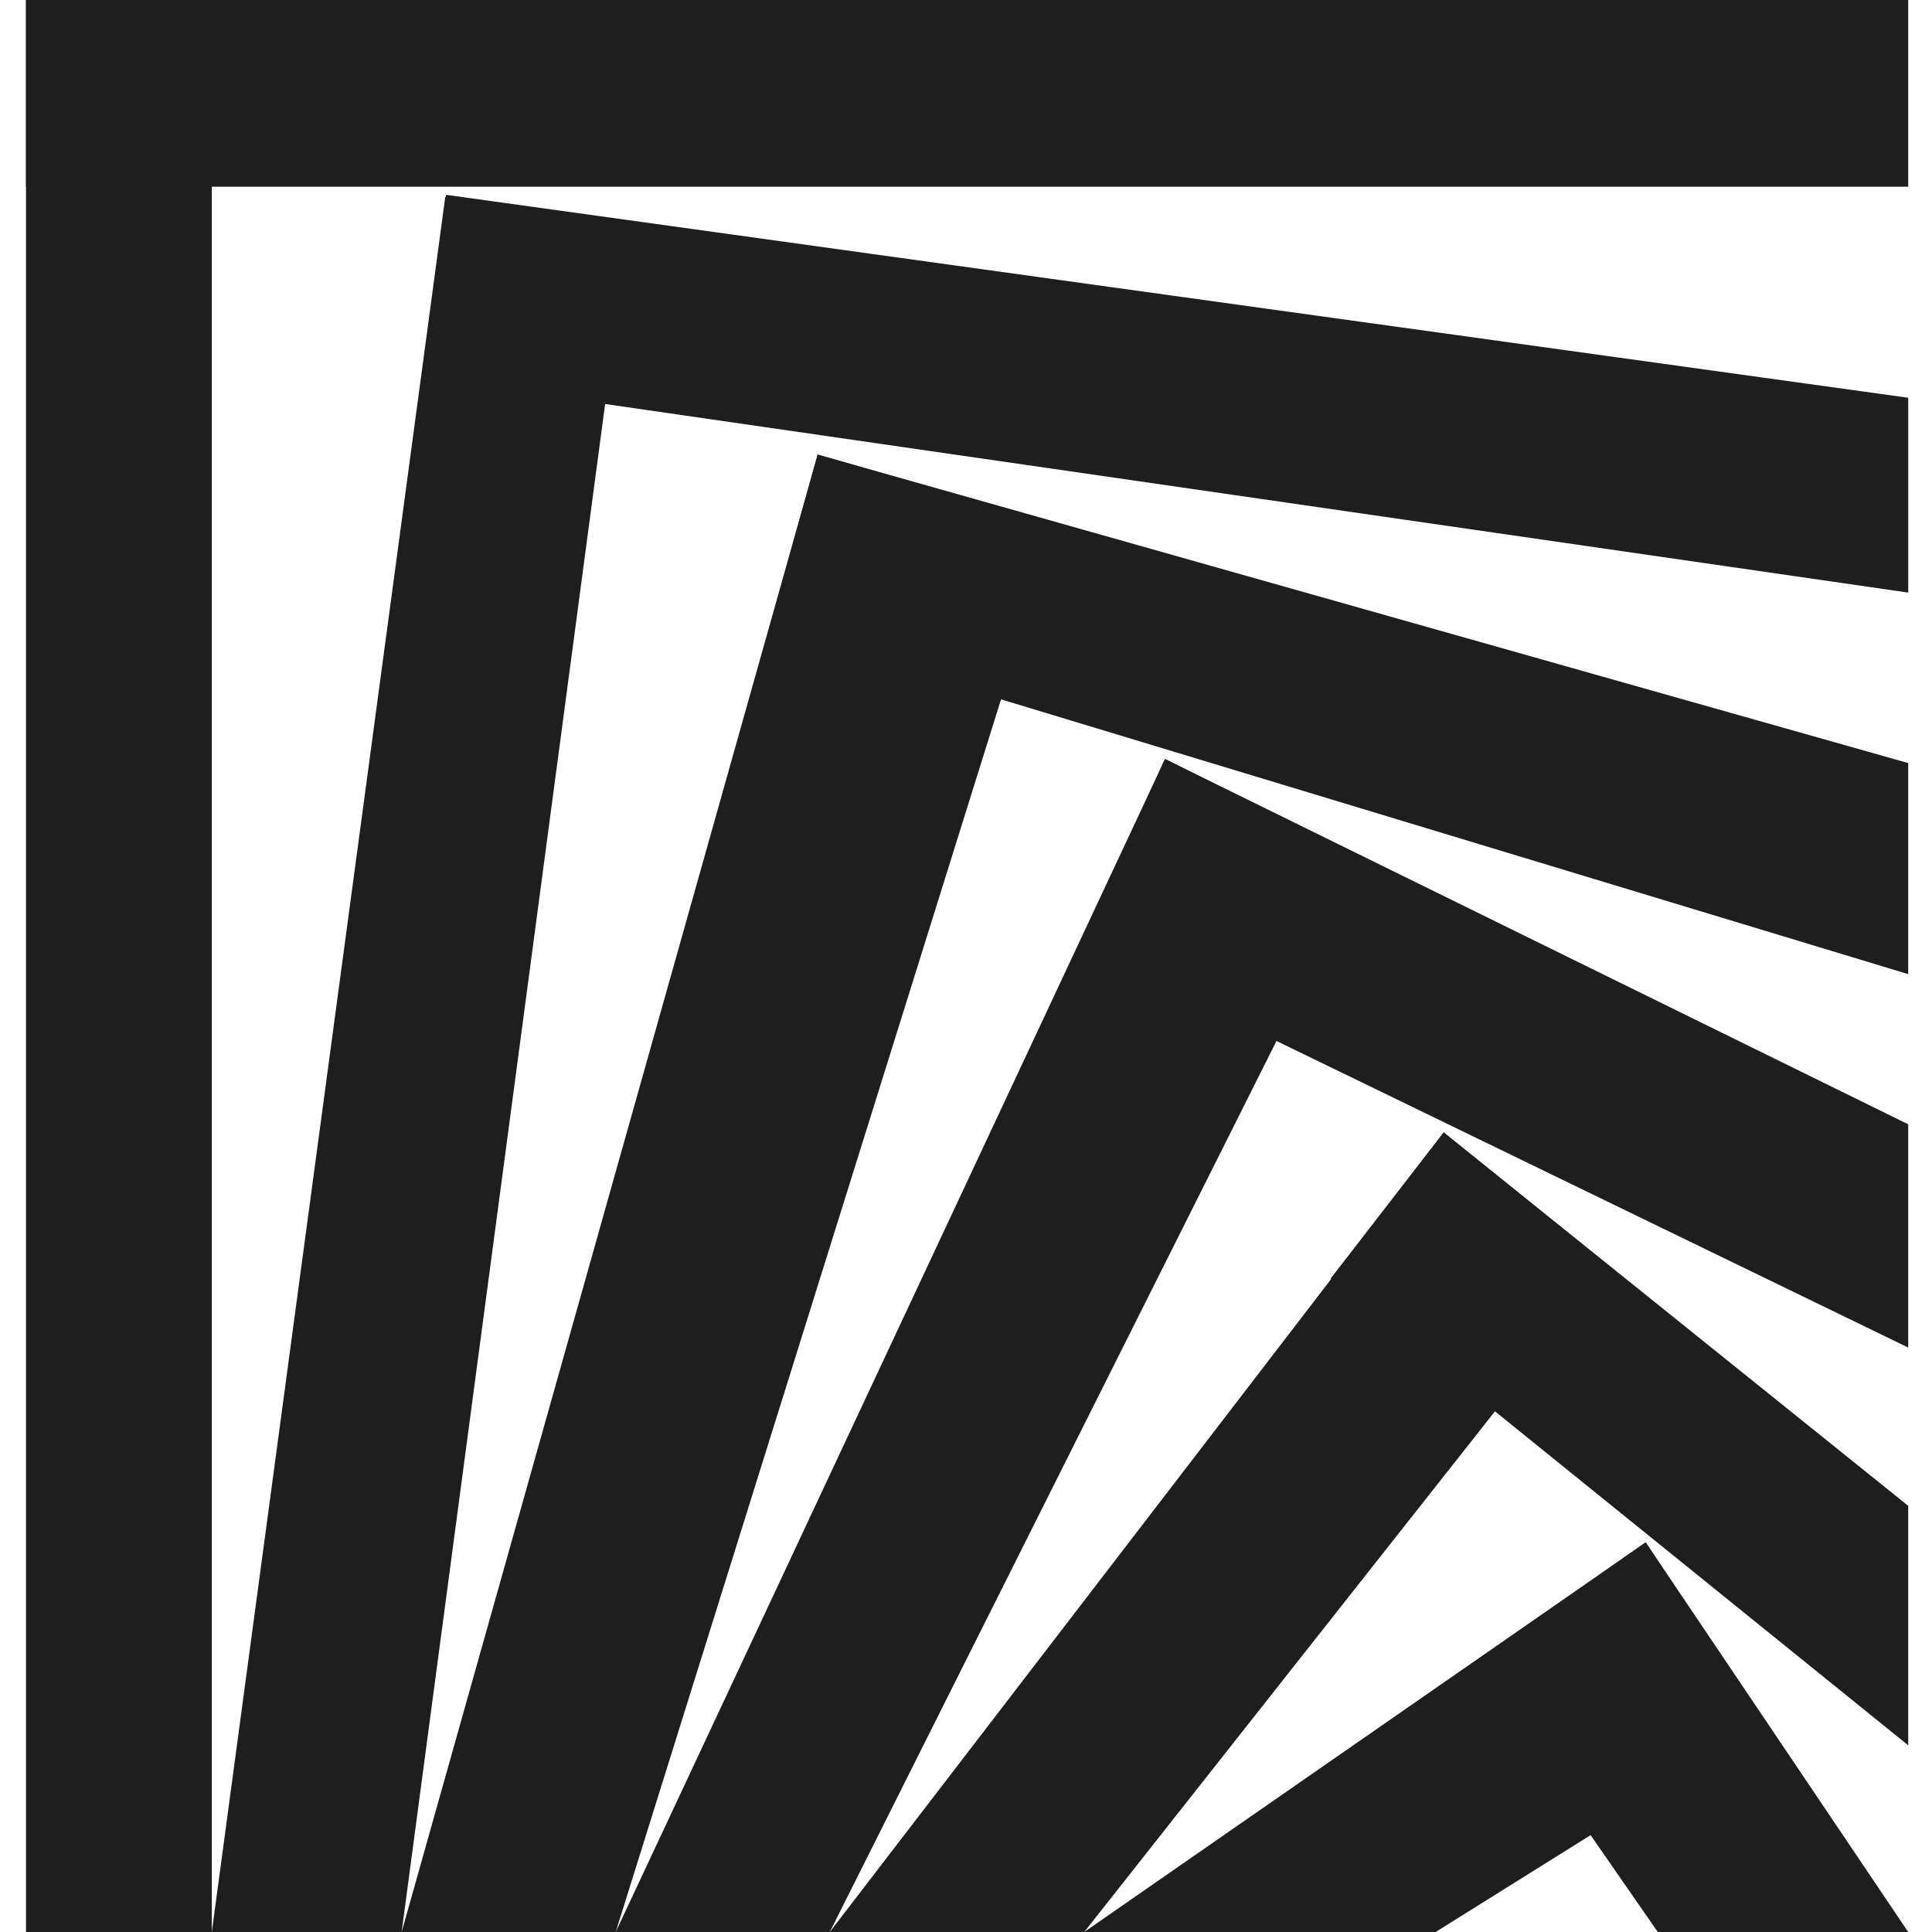
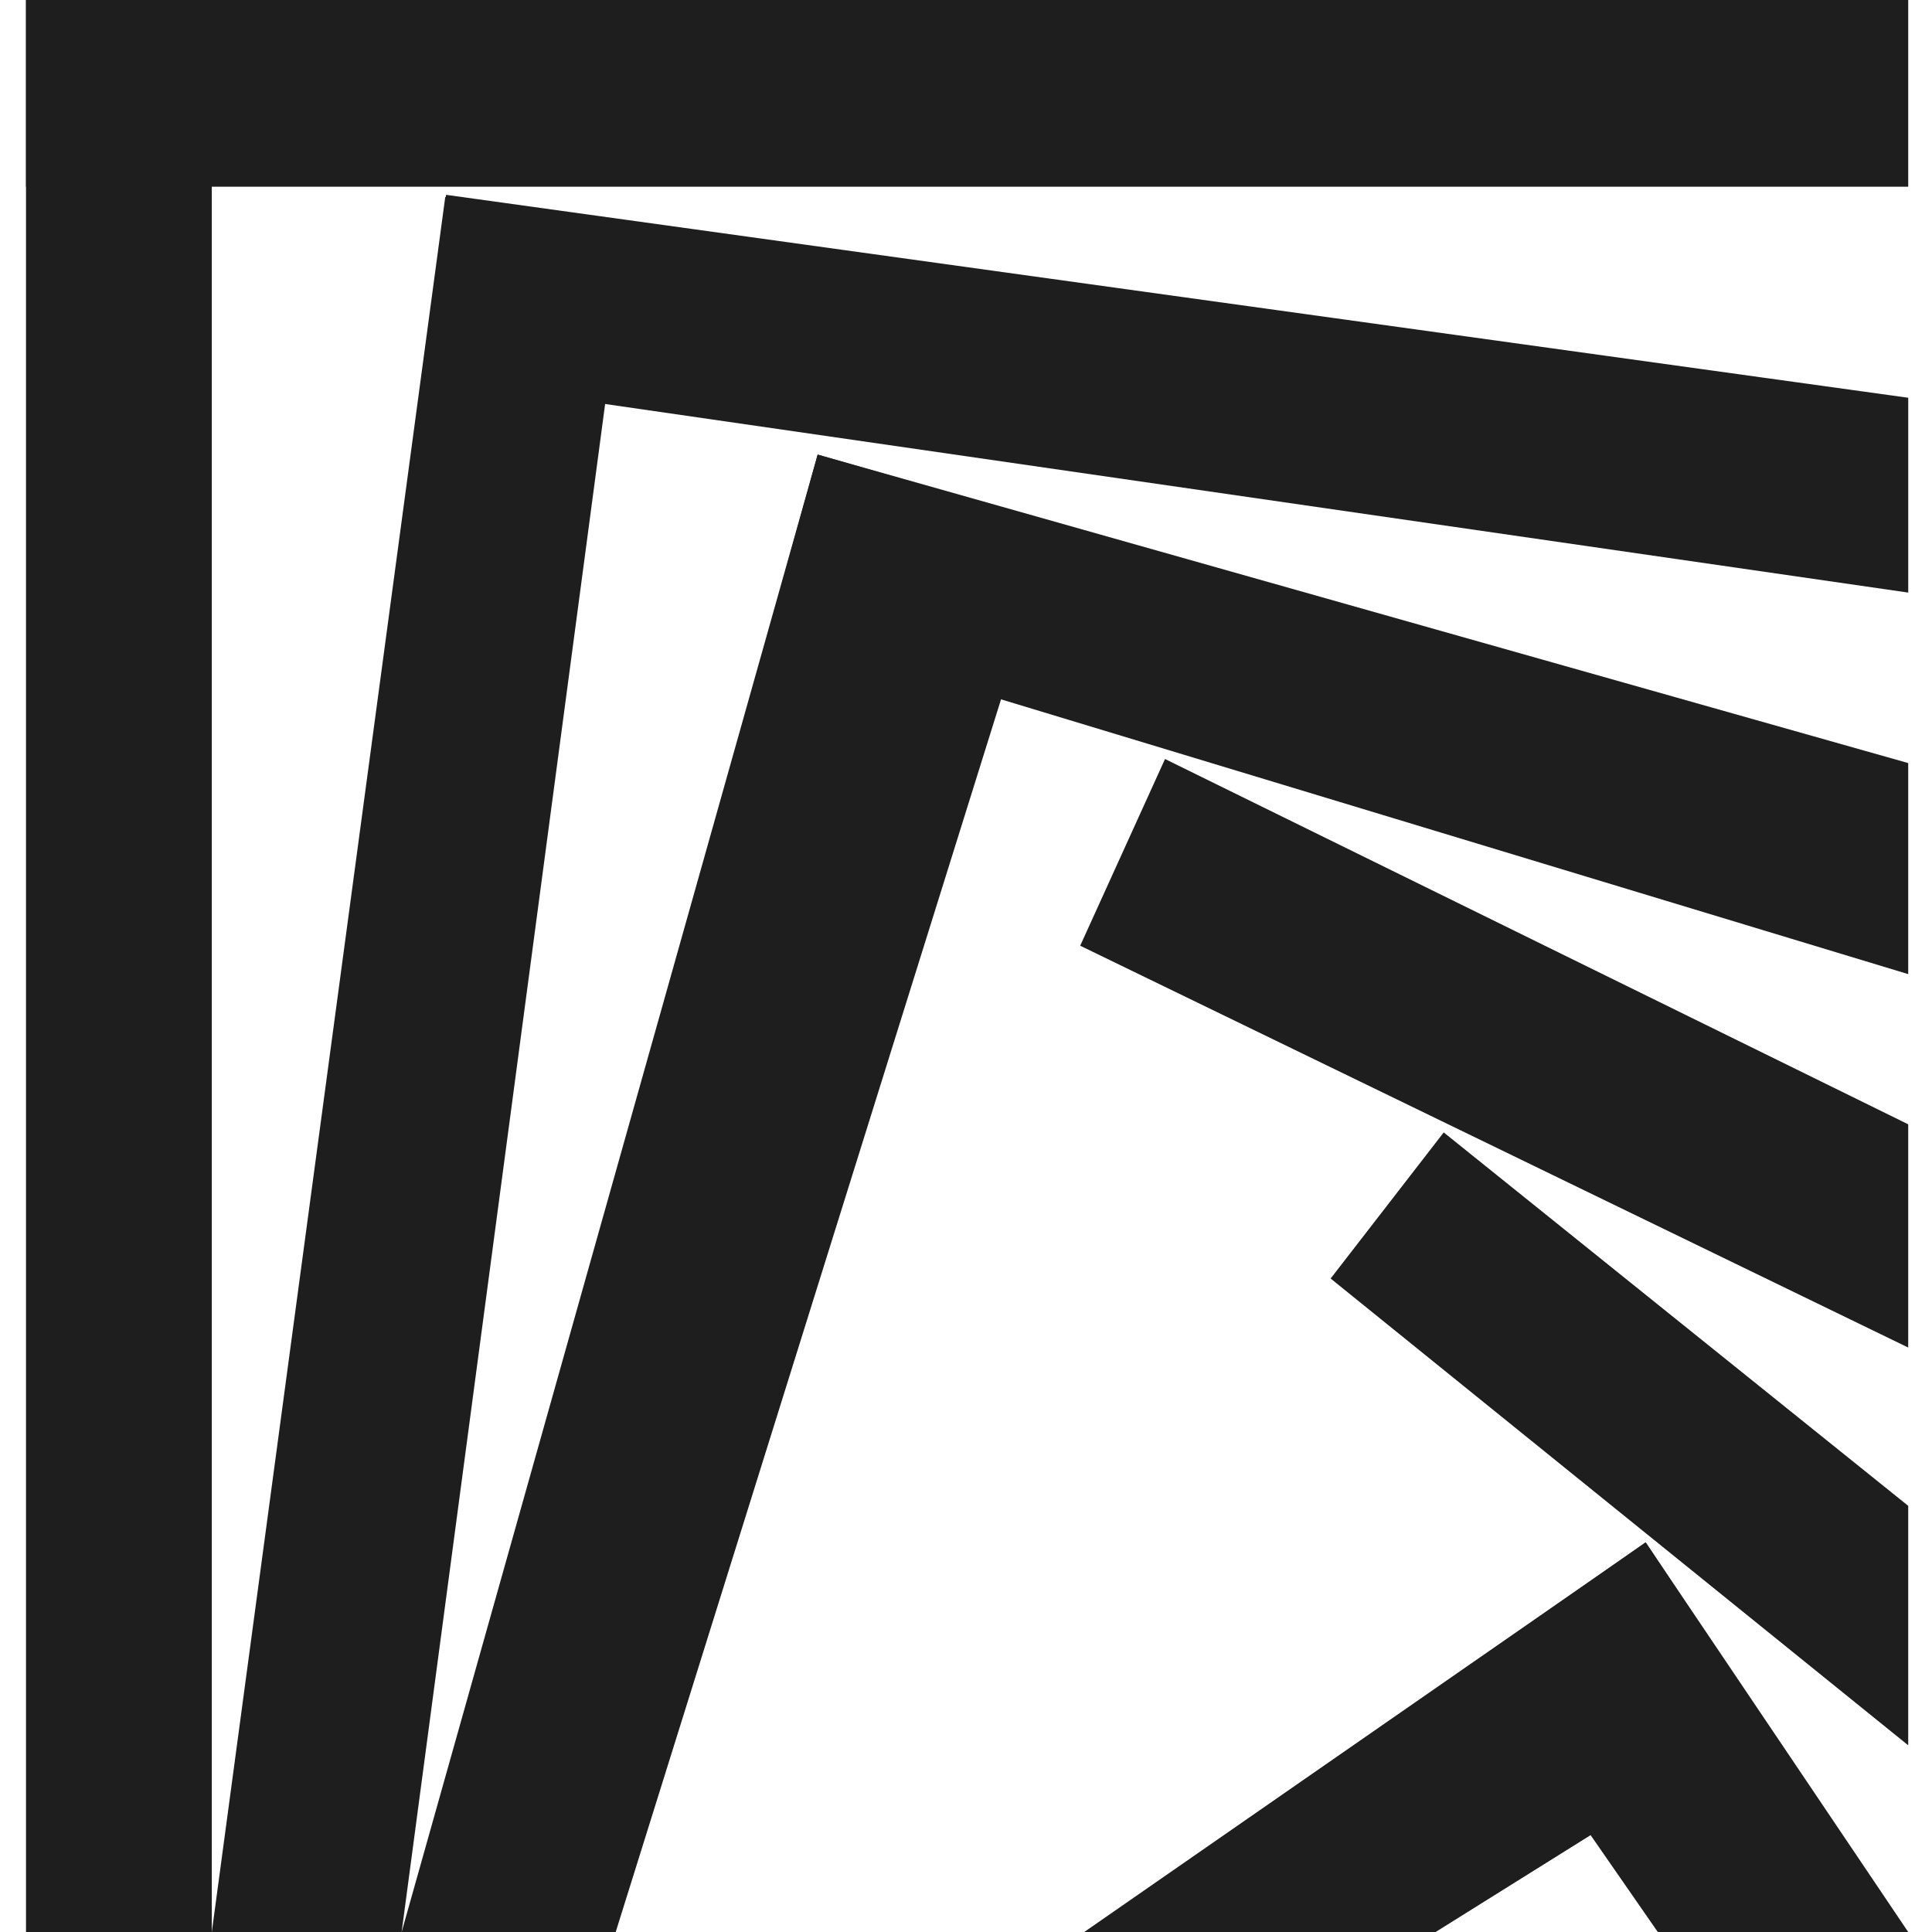
<svg xmlns="http://www.w3.org/2000/svg" version="1.1" width="520" height="520">
  <svg width="520" height="520" viewBox="0 0 520 520" fill="none">
    <path d="M57.007 0H7V520H57.007V0Z" fill="#1E1E1E" />
    <path d="M119.838 53.028L169.396 59.745L108.101 520H57.007L119.838 53.028Z" fill="#1E1E1E" />
    <path d="M220.075 122.354L284.215 140.925L165.719 520H108.102L220.075 122.354Z" fill="#1E1E1E" />
-     <path d="M313.566 204.286L367.922 231.596L223.336 520H165.718L313.566 204.286Z" fill="#1E1E1E" />
-     <path d="M388.578 304.79L433.15 340.84L291.825 520H223.336L388.578 304.79Z" fill="#1E1E1E" />
    <path d="M442.934 415.126L475.547 464.286L386.404 520H291.825L442.934 415.126Z" fill="#1E1E1E" />
    <path d="M513.596 205.38V262.187L207.03 169.329L220.075 122.355L513.596 205.38Z" fill="#1E1E1E" />
    <path d="M513.595 302.607V362.691L290.737 254.54L313.566 204.288L513.595 302.607Z" fill="#1E1E1E" />
    <path d="M513.596 405.294V469.748L358.138 344.117L388.578 304.79L513.596 405.294Z" fill="#1E1E1E" />
    <path d="M513.597 520H446.195L396.188 447.899L442.934 415.126L513.597 520Z" fill="#1E1E1E" />
    <path d="M120.06 52.437L113.537 101.596L513.604 159.497V107.06L120.06 52.437Z" fill="#1E1E1E" />
    <path d="M513.596 50.252V0L7 0V50.252L513.596 50.252Z" fill="#1E1E1E" />
  </svg>
  <style>@media (prefers-color-scheme: light) { :root { filter: none; } }
@media (prefers-color-scheme: dark) { :root { filter: contrast(0.385) brightness(4.5); } }
</style>
</svg>